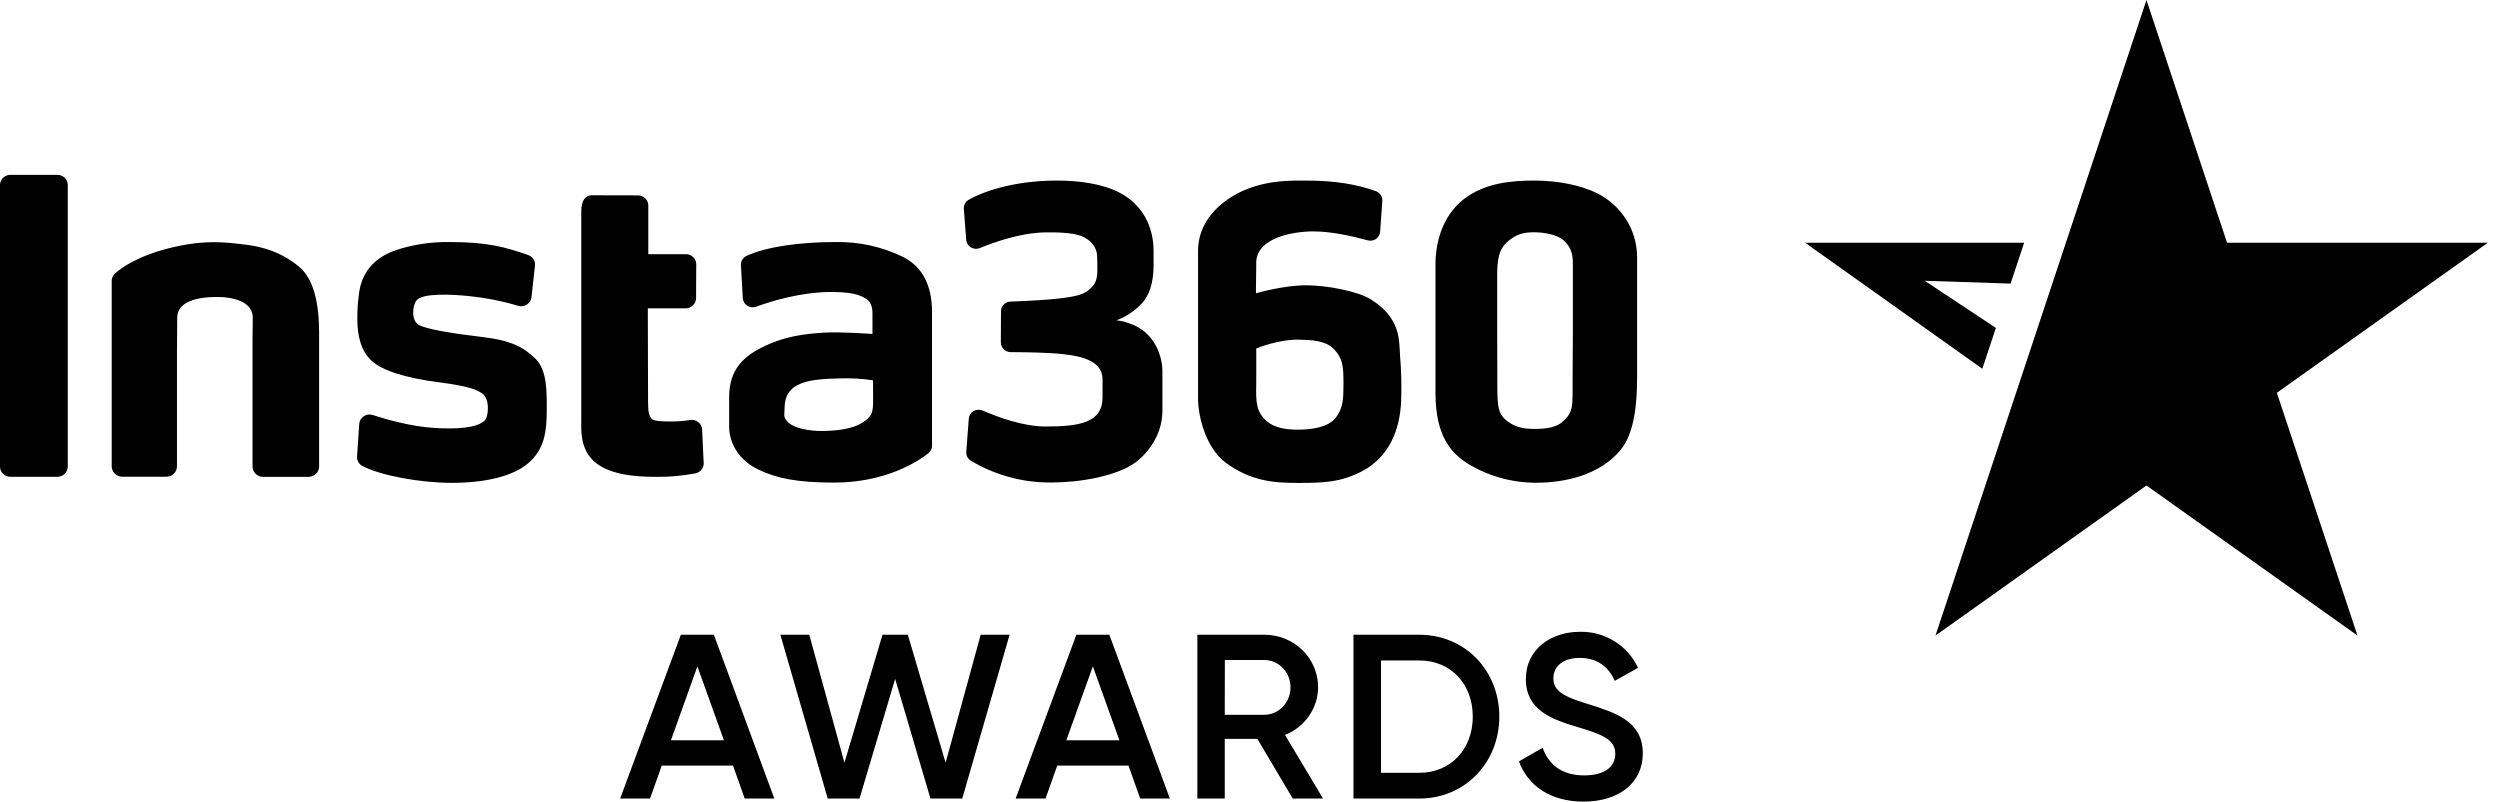
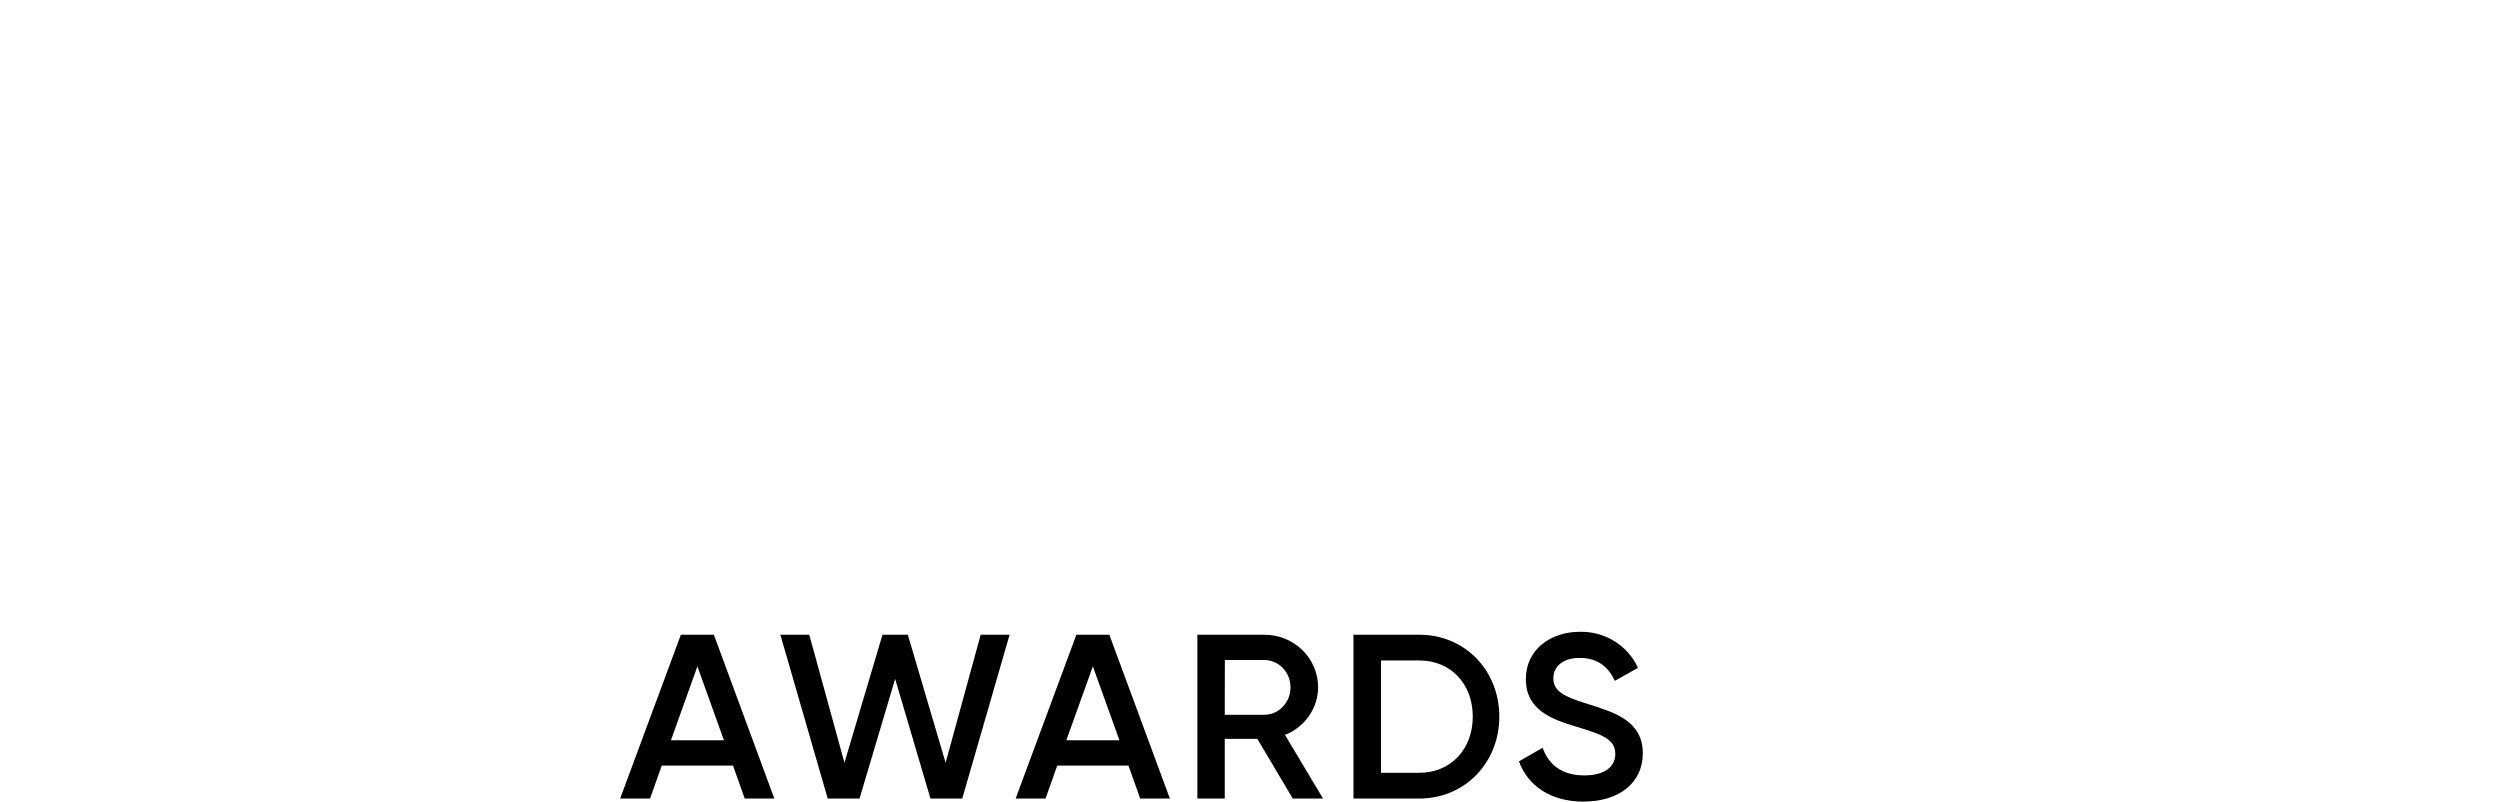
<svg xmlns="http://www.w3.org/2000/svg" width="184" height="59" viewBox="0 0 184 59" fill="none">
-   <path fill-rule="evenodd" clip-rule="evenodd" d="M112.908 17.096C112.096 17.096 111.62 17.256 111.078 17.683C110.296 18.286 110.18 19.073 110.192 20.502C110.192 21.737 110.192 22.911 110.192 24.319C110.192 25.679 110.192 26.448 110.202 27.179V27.543C110.202 27.725 110.202 27.913 110.202 28.11V28.341C110.202 29.982 110.284 30.43 110.822 30.904C111.36 31.377 112.054 31.569 112.854 31.569C113.378 31.569 114.424 31.569 115 31.044C115.656 30.457 115.745 30.144 115.745 28.791V27.486C115.745 26.507 115.763 25.84 115.763 24.403V19.425C115.763 18.838 115.692 18.227 115.08 17.685C114.608 17.268 113.668 17.096 112.908 17.096ZM95.636 25.001C94.098 24.956 92.461 25.648 92.461 25.648V25.766C92.461 25.974 92.461 26.459 92.461 27.15V27.992C92.461 29.152 92.347 30.02 92.985 30.754C93.623 31.488 94.554 31.623 95.536 31.623C96.518 31.623 97.748 31.462 98.302 30.754C98.856 30.045 98.88 29.36 98.88 28.229C98.88 26.968 98.83 26.388 98.2 25.719C97.57 25.049 96.548 25.026 95.636 25.001ZM64.254 27.993C63.461 27.87 62.657 27.822 61.855 27.85C61.083 27.872 59.835 27.881 58.975 28.214C58.115 28.547 57.747 29.163 57.747 29.997C57.747 30.565 57.615 30.678 57.987 31.064C58.425 31.518 59.571 31.735 60.539 31.72C61.507 31.704 62.724 31.612 63.538 31.062C64.352 30.512 64.26 30.195 64.26 28.743L64.254 27.993ZM4.227 12.869C4.647 12.87 4.987 13.203 4.987 13.614V34.346C4.987 34.758 4.646 35.092 4.225 35.092H0.764C0.343 35.092 0.001 34.758 0 34.346V13.614C0.001 13.202 0.343 12.869 0.764 12.869H4.227ZM12.649 18.217C15.129 17.63 16.568 17.825 18.084 18.008C20.346 18.272 21.572 19.274 21.984 19.607C23.113 20.521 23.487 22.378 23.487 24.5V34.325C23.49 34.739 23.156 35.08 22.733 35.096H19.334C18.912 35.078 18.58 34.735 18.586 34.321V24.945C18.586 24.512 18.604 24.029 18.604 23.379C18.604 22.226 17.22 21.856 15.984 21.856C14.464 21.856 13.043 22.216 13.043 23.379C13.043 24.541 13.025 24.878 13.025 25.923V34.315C13.028 34.73 12.694 35.072 12.271 35.086H8.975C8.552 35.071 8.219 34.729 8.221 34.315V20.672C8.221 20.466 8.309 20.269 8.463 20.129C8.937 19.703 10.165 18.812 12.649 18.217ZM46.95 14.38C47.152 14.379 47.347 14.458 47.49 14.598C47.633 14.738 47.714 14.928 47.714 15.126V18.708H50.486C50.687 18.708 50.881 18.787 51.023 18.926C51.165 19.066 51.244 19.256 51.243 19.454L51.231 21.939C51.229 22.357 50.884 22.694 50.458 22.695H47.678L47.698 29.648C47.698 30.343 47.788 30.644 47.968 30.823C48.148 31.001 48.736 31.03 49.484 31.018C49.922 31.017 50.359 30.982 50.791 30.913C51.005 30.878 51.224 30.934 51.393 31.067C51.562 31.2 51.665 31.397 51.675 31.609L51.791 34.076C51.81 34.44 51.556 34.763 51.191 34.837C50.26 35.017 49.312 35.104 48.362 35.096C46.788 35.096 44.904 34.962 43.78 34.005C42.657 33.048 42.782 31.566 42.782 30.928V15.546C42.782 14.713 43.124 14.372 43.546 14.372L46.95 14.38ZM33.074 17.814C35.874 17.814 37.156 18.174 38.873 18.771C39.207 18.885 39.416 19.21 39.375 19.554L39.115 21.879C39.09 22.1 38.965 22.298 38.775 22.419C38.585 22.54 38.35 22.572 38.133 22.506C36.96 22.154 35.755 21.915 34.534 21.793C33.286 21.666 31.134 21.547 30.666 22.101C30.332 22.492 30.267 23.59 30.812 23.907C31.358 24.224 33.316 24.549 35.438 24.796C37.69 25.058 38.563 25.579 39.417 26.411C40.271 27.243 40.241 28.838 40.241 30.113C40.241 31.788 40.079 33.082 38.842 34.121C37.764 35.03 35.78 35.538 33.242 35.538C30.946 35.538 28.021 35.004 26.679 34.301C26.417 34.165 26.261 33.892 26.279 33.603L26.439 31.199C26.456 30.969 26.58 30.761 26.776 30.633C26.971 30.506 27.216 30.474 27.439 30.547C28.495 30.89 30.287 31.393 31.964 31.496C33.642 31.6 35.046 31.496 35.634 30.989C36 30.682 36.046 29.355 35.508 28.971C35.12 28.693 34.58 28.433 32.32 28.139C29.779 27.808 28.107 27.259 27.343 26.544C26.579 25.829 26.303 24.782 26.299 23.453C26.295 22.878 26.331 22.303 26.407 21.733C26.535 20.499 27.121 19.111 29.151 18.405C30.415 17.992 31.742 17.793 33.074 17.814ZM61.499 17.814C63.21 17.782 64.904 18.153 66.438 18.897C67.878 19.618 68.598 20.979 68.598 22.98V32.8C68.599 33.02 68.498 33.229 68.322 33.366C67.554 33.965 65.188 35.519 61.393 35.519C58.617 35.519 57.113 35.191 55.778 34.541C54.552 33.94 53.666 32.802 53.666 31.381V29.228C53.666 27.186 54.744 26.239 56.078 25.57C57.703 24.753 59.163 24.571 60.723 24.479C61.859 24.411 64.214 24.579 64.214 24.579V24.532C64.214 24.368 64.214 23.8 64.214 23.334V23.099C64.214 22.418 64.026 22.12 63.541 21.872C63.055 21.623 62.367 21.48 61.005 21.492C58.993 21.516 56.877 22.12 55.667 22.569C55.447 22.653 55.198 22.628 54.999 22.501C54.801 22.374 54.677 22.161 54.668 21.929L54.534 19.529C54.513 19.241 54.67 18.969 54.934 18.838C56.431 18.145 58.923 17.814 61.499 17.814ZM77.778 13.29C79.378 13.29 81.138 13.509 82.433 14.197C84.073 15.066 84.903 16.651 84.903 18.477V19.532C84.903 20.811 84.587 21.832 83.903 22.469C83.414 22.956 82.822 23.334 82.169 23.577C82.493 23.605 82.81 23.68 83.111 23.8C84.997 24.401 85.553 26.258 85.553 27.3V30.236C85.553 32.317 84.073 33.679 83.569 34.039C82.169 35.047 79.498 35.513 77.358 35.513C75.276 35.528 73.232 34.972 71.457 33.908C71.228 33.768 71.098 33.515 71.119 33.252L71.303 30.815C71.32 30.583 71.451 30.374 71.655 30.255C71.859 30.136 72.11 30.121 72.327 30.216C73.427 30.698 75.304 31.391 76.948 31.391C79.458 31.391 81.148 31.115 81.148 29.238V27.918C81.148 26.65 79.808 26.229 78.232 26.063C77.088 25.941 75.522 25.924 74.386 25.916C73.985 25.913 73.661 25.592 73.662 25.199L73.672 22.905C73.674 22.521 73.987 22.208 74.378 22.197C75.688 22.154 77.212 22.054 77.84 21.981C78.826 21.866 79.66 21.752 80.1 21.365L80.226 21.255C80.5 21.016 80.766 20.732 80.766 19.906V19.666C80.766 19.47 80.766 19.409 80.752 18.883C80.752 18.243 80.304 17.655 79.596 17.373C78.964 17.123 77.724 17.084 76.862 17.105C75.076 17.152 73.201 17.81 72.115 18.26C71.9 18.346 71.656 18.326 71.459 18.207C71.261 18.088 71.133 17.884 71.115 17.657L70.937 15.377C70.917 15.109 71.051 14.852 71.285 14.711C72.229 14.159 74.514 13.29 77.778 13.29ZM112.922 13.29C114.669 13.29 116.337 13.629 117.535 14.216C119.34 15.113 120.481 16.923 120.491 18.904V27.738C120.491 29.737 120.291 31.882 119.275 33.117C117.737 34.977 115.161 35.529 113.076 35.529C111.253 35.535 109.467 35.025 107.932 34.061C106.804 33.315 105.651 32.092 105.651 28.917V19.478C105.651 17.597 106.311 15.596 108.022 14.451C109.458 13.488 111.156 13.29 112.928 13.29H112.922ZM91.679 13.958C93.517 13.198 95.335 13.294 96.324 13.294C98.148 13.294 99.884 13.556 101.28 14.077C101.576 14.192 101.762 14.481 101.74 14.791L101.576 17.058C101.56 17.271 101.446 17.466 101.267 17.588C101.088 17.71 100.862 17.746 100.652 17.687C99.686 17.422 98.08 17.031 96.656 17.031C95.233 17.031 92.505 17.463 92.457 19.309V19.66C92.445 20.247 92.441 20.805 92.439 21.171V21.586C92.439 21.586 94.491 20.979 96.21 20.999C97.748 21.014 99.932 21.439 100.886 22.032C103.118 23.42 102.964 25.039 103.044 26.196C103.136 27.276 103.163 28.361 103.126 29.445C103.06 31.608 102.244 33.638 100.242 34.685C98.67 35.507 97.386 35.543 95.513 35.543C93.801 35.543 92.079 35.431 90.207 34.051C88.743 32.961 88.177 30.618 88.177 29.363V21.251C88.177 20.74 88.177 20.214 88.177 19.652V18.477C88.177 15.935 90.321 14.518 91.679 13.958Z" fill="black" />
-   <path d="M163.911 17.866H183.104L167.577 28.909L173.509 46.776L157.98 35.732V35.733L142.452 46.777L148.384 28.91L152.049 17.866L157.98 0L163.911 17.866ZM147.979 20.872L141.662 20.666L146.897 24.135L145.899 27.142L132.857 17.865H148.978L147.979 20.872Z" fill="black" />
  <path d="M116.263 46.501C118.11 46.454 119.804 47.501 120.556 49.153L118.85 50.11C118.41 49.145 117.636 48.422 116.265 48.422C115.085 48.422 114.328 49.01 114.328 49.92C114.328 50.83 115.015 51.247 116.811 51.797C118.85 52.435 120.91 53.056 120.91 55.45C120.91 57.654 119.11 58.999 116.546 58.999C114.117 58.998 112.445 57.826 111.795 56.036L113.537 55.037C113.977 56.26 114.927 57.069 116.599 57.069C118.198 57.069 118.886 56.362 118.886 55.485C118.886 54.416 117.918 54.054 116.086 53.504C114.168 52.935 112.303 52.245 112.303 49.981C112.303 47.759 114.187 46.501 116.263 46.501ZM56.991 58.773H54.812L53.949 56.346H48.706L47.843 58.773H45.643L50.112 46.717H52.54L56.991 58.773ZM62.151 56.138L64.951 46.717H66.816L69.597 56.138L72.178 46.717H74.306L70.822 58.773H68.482L65.883 49.964L63.261 58.773H60.92L57.435 46.717H59.563L62.151 56.138ZM86.102 58.773H83.918L83.057 56.346H77.814L76.951 58.773H74.751L79.221 46.717H81.648L86.102 58.773ZM93.054 46.717C94.105 46.713 95.114 47.119 95.857 47.846C96.601 48.574 97.017 49.562 97.013 50.591C96.999 52.133 96.037 53.514 94.575 54.089L97.375 58.773H95.147L92.541 54.38H90.142V58.773H88.126V46.717H93.054ZM104.455 46.717C107.851 46.717 110.35 49.37 110.35 52.745C110.349 56.103 107.85 58.773 104.455 58.773H99.615V46.717H104.455ZM101.64 56.878H104.455C106.795 56.878 108.396 55.123 108.396 52.745C108.396 50.351 106.797 48.61 104.455 48.61H101.64V56.878ZM49.38 54.485H53.281L51.328 49.044L49.38 54.485ZM78.481 54.485H82.389L80.435 49.044L78.481 54.485ZM90.142 52.607H93.046C94.118 52.607 94.981 51.71 94.981 50.59C94.981 49.471 94.118 48.577 93.046 48.577H90.149L90.142 52.607Z" fill="black" />
</svg>